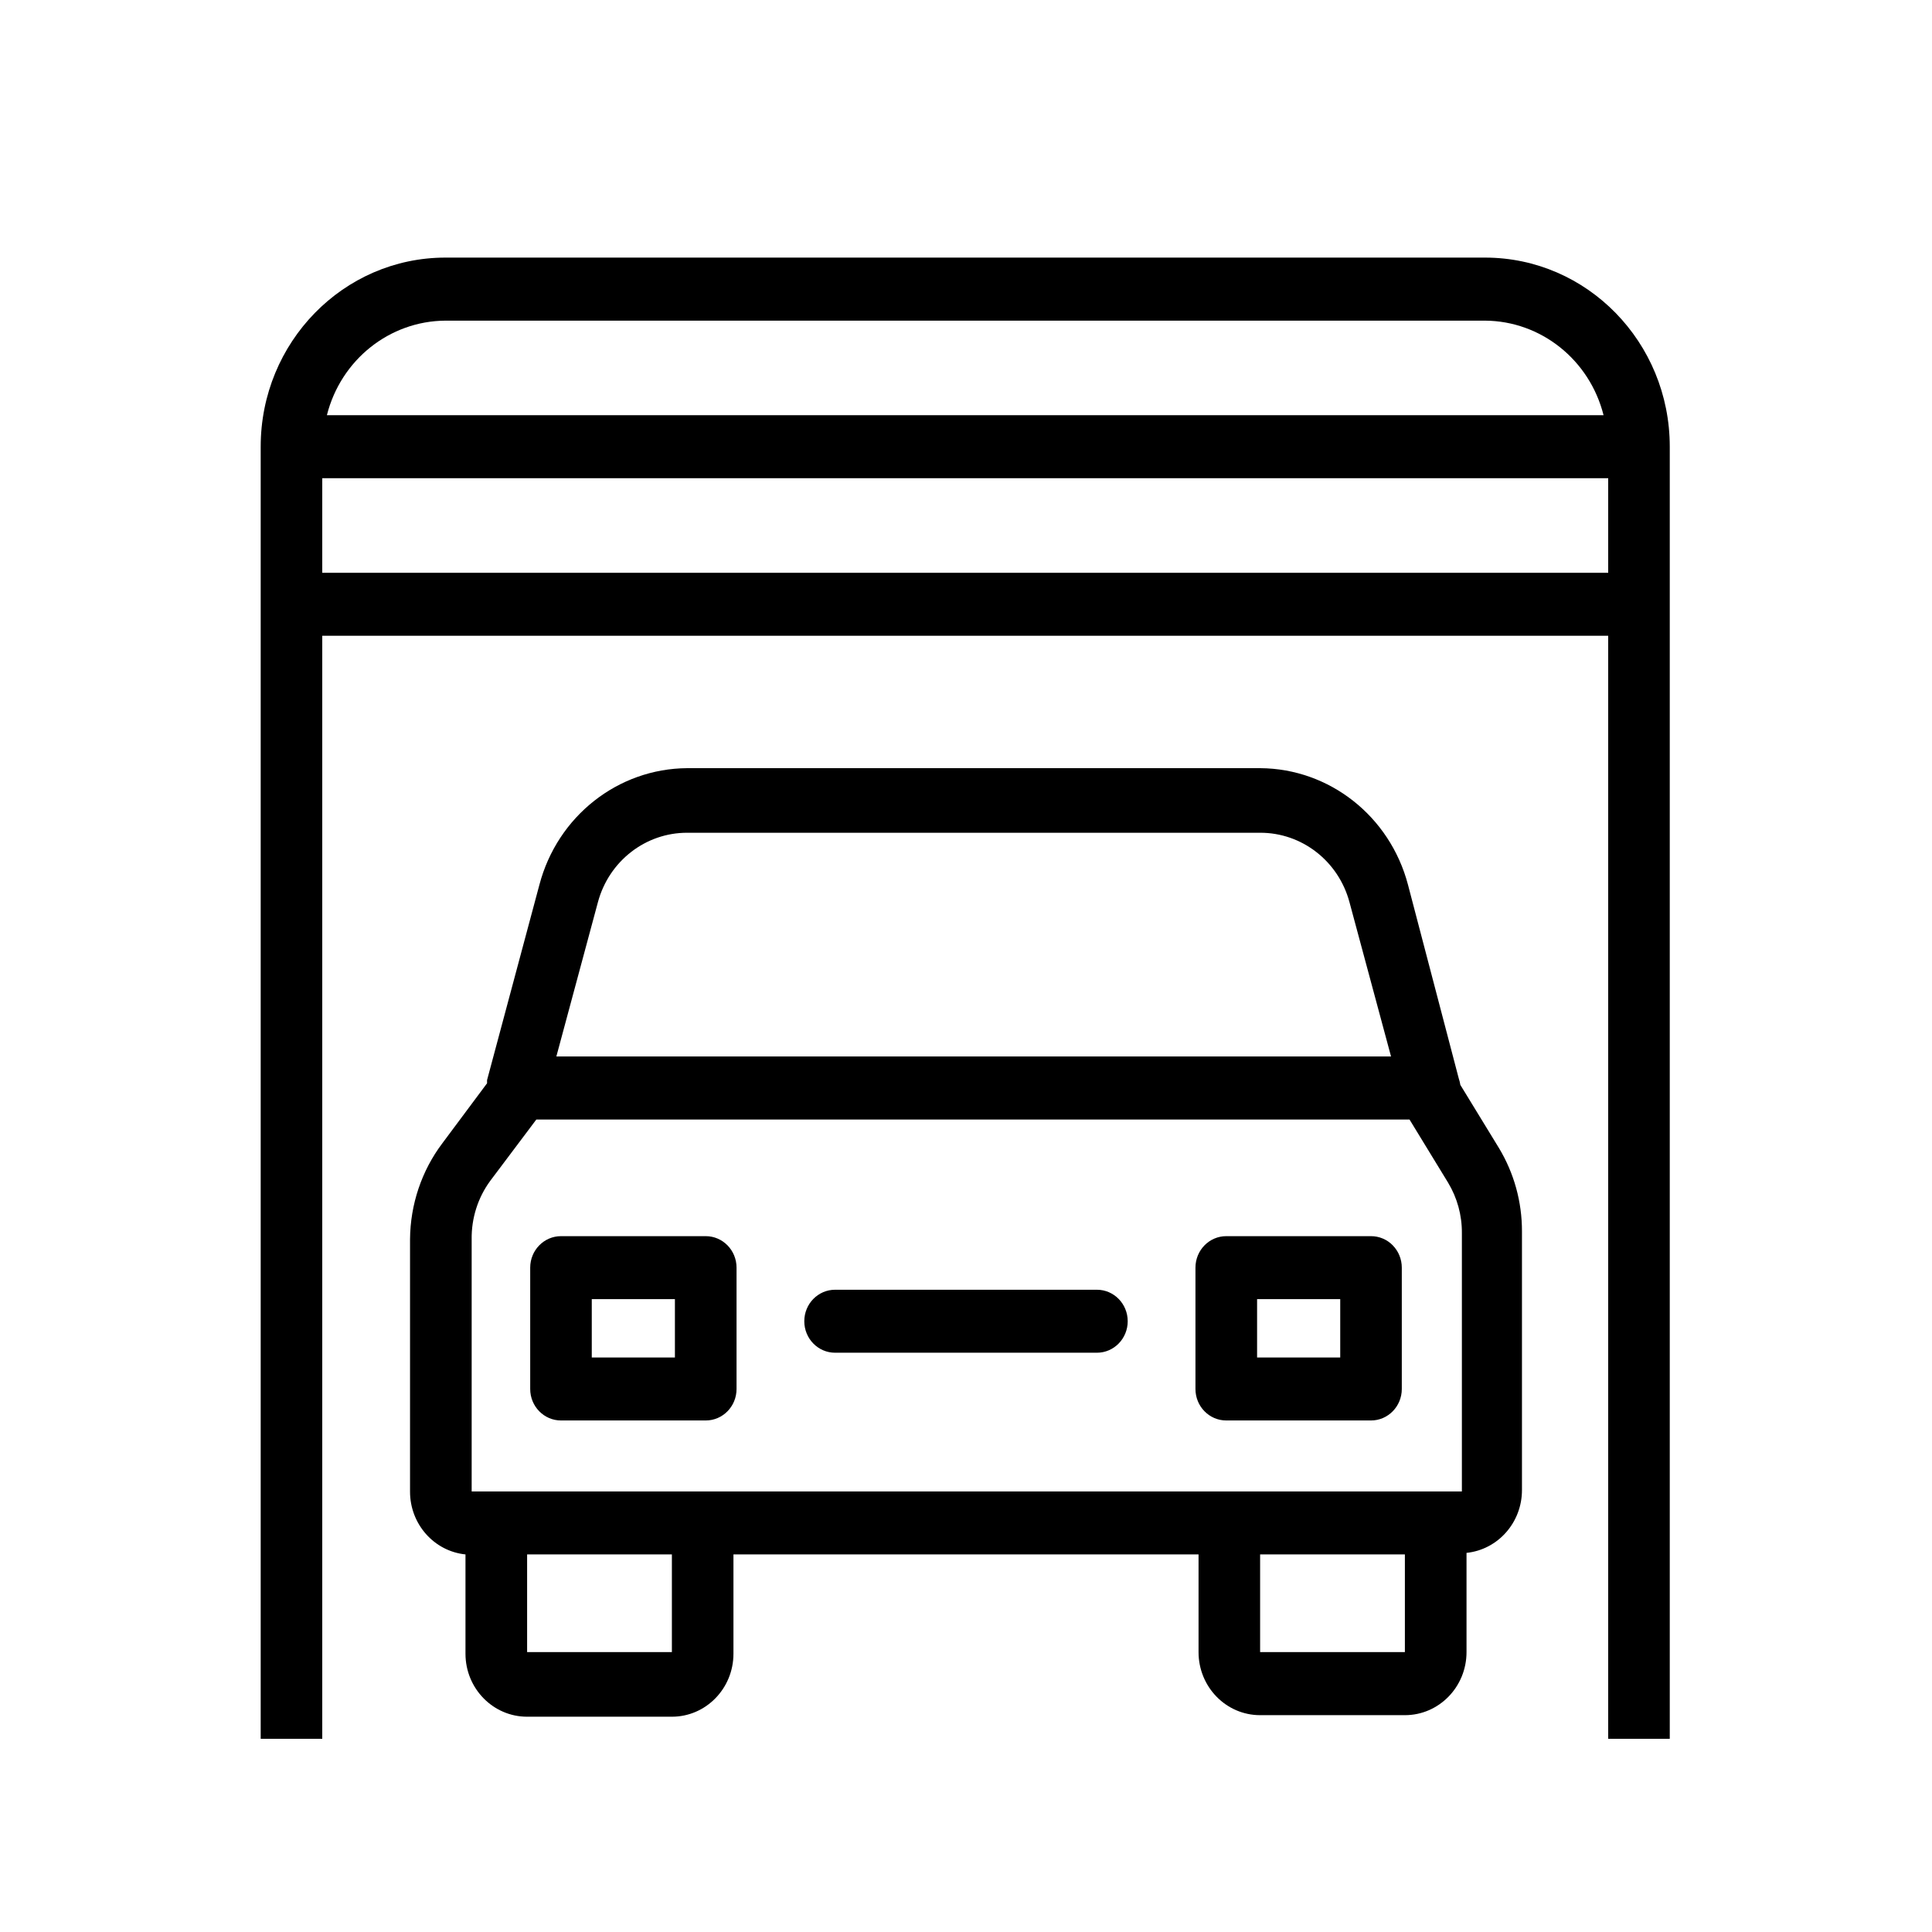
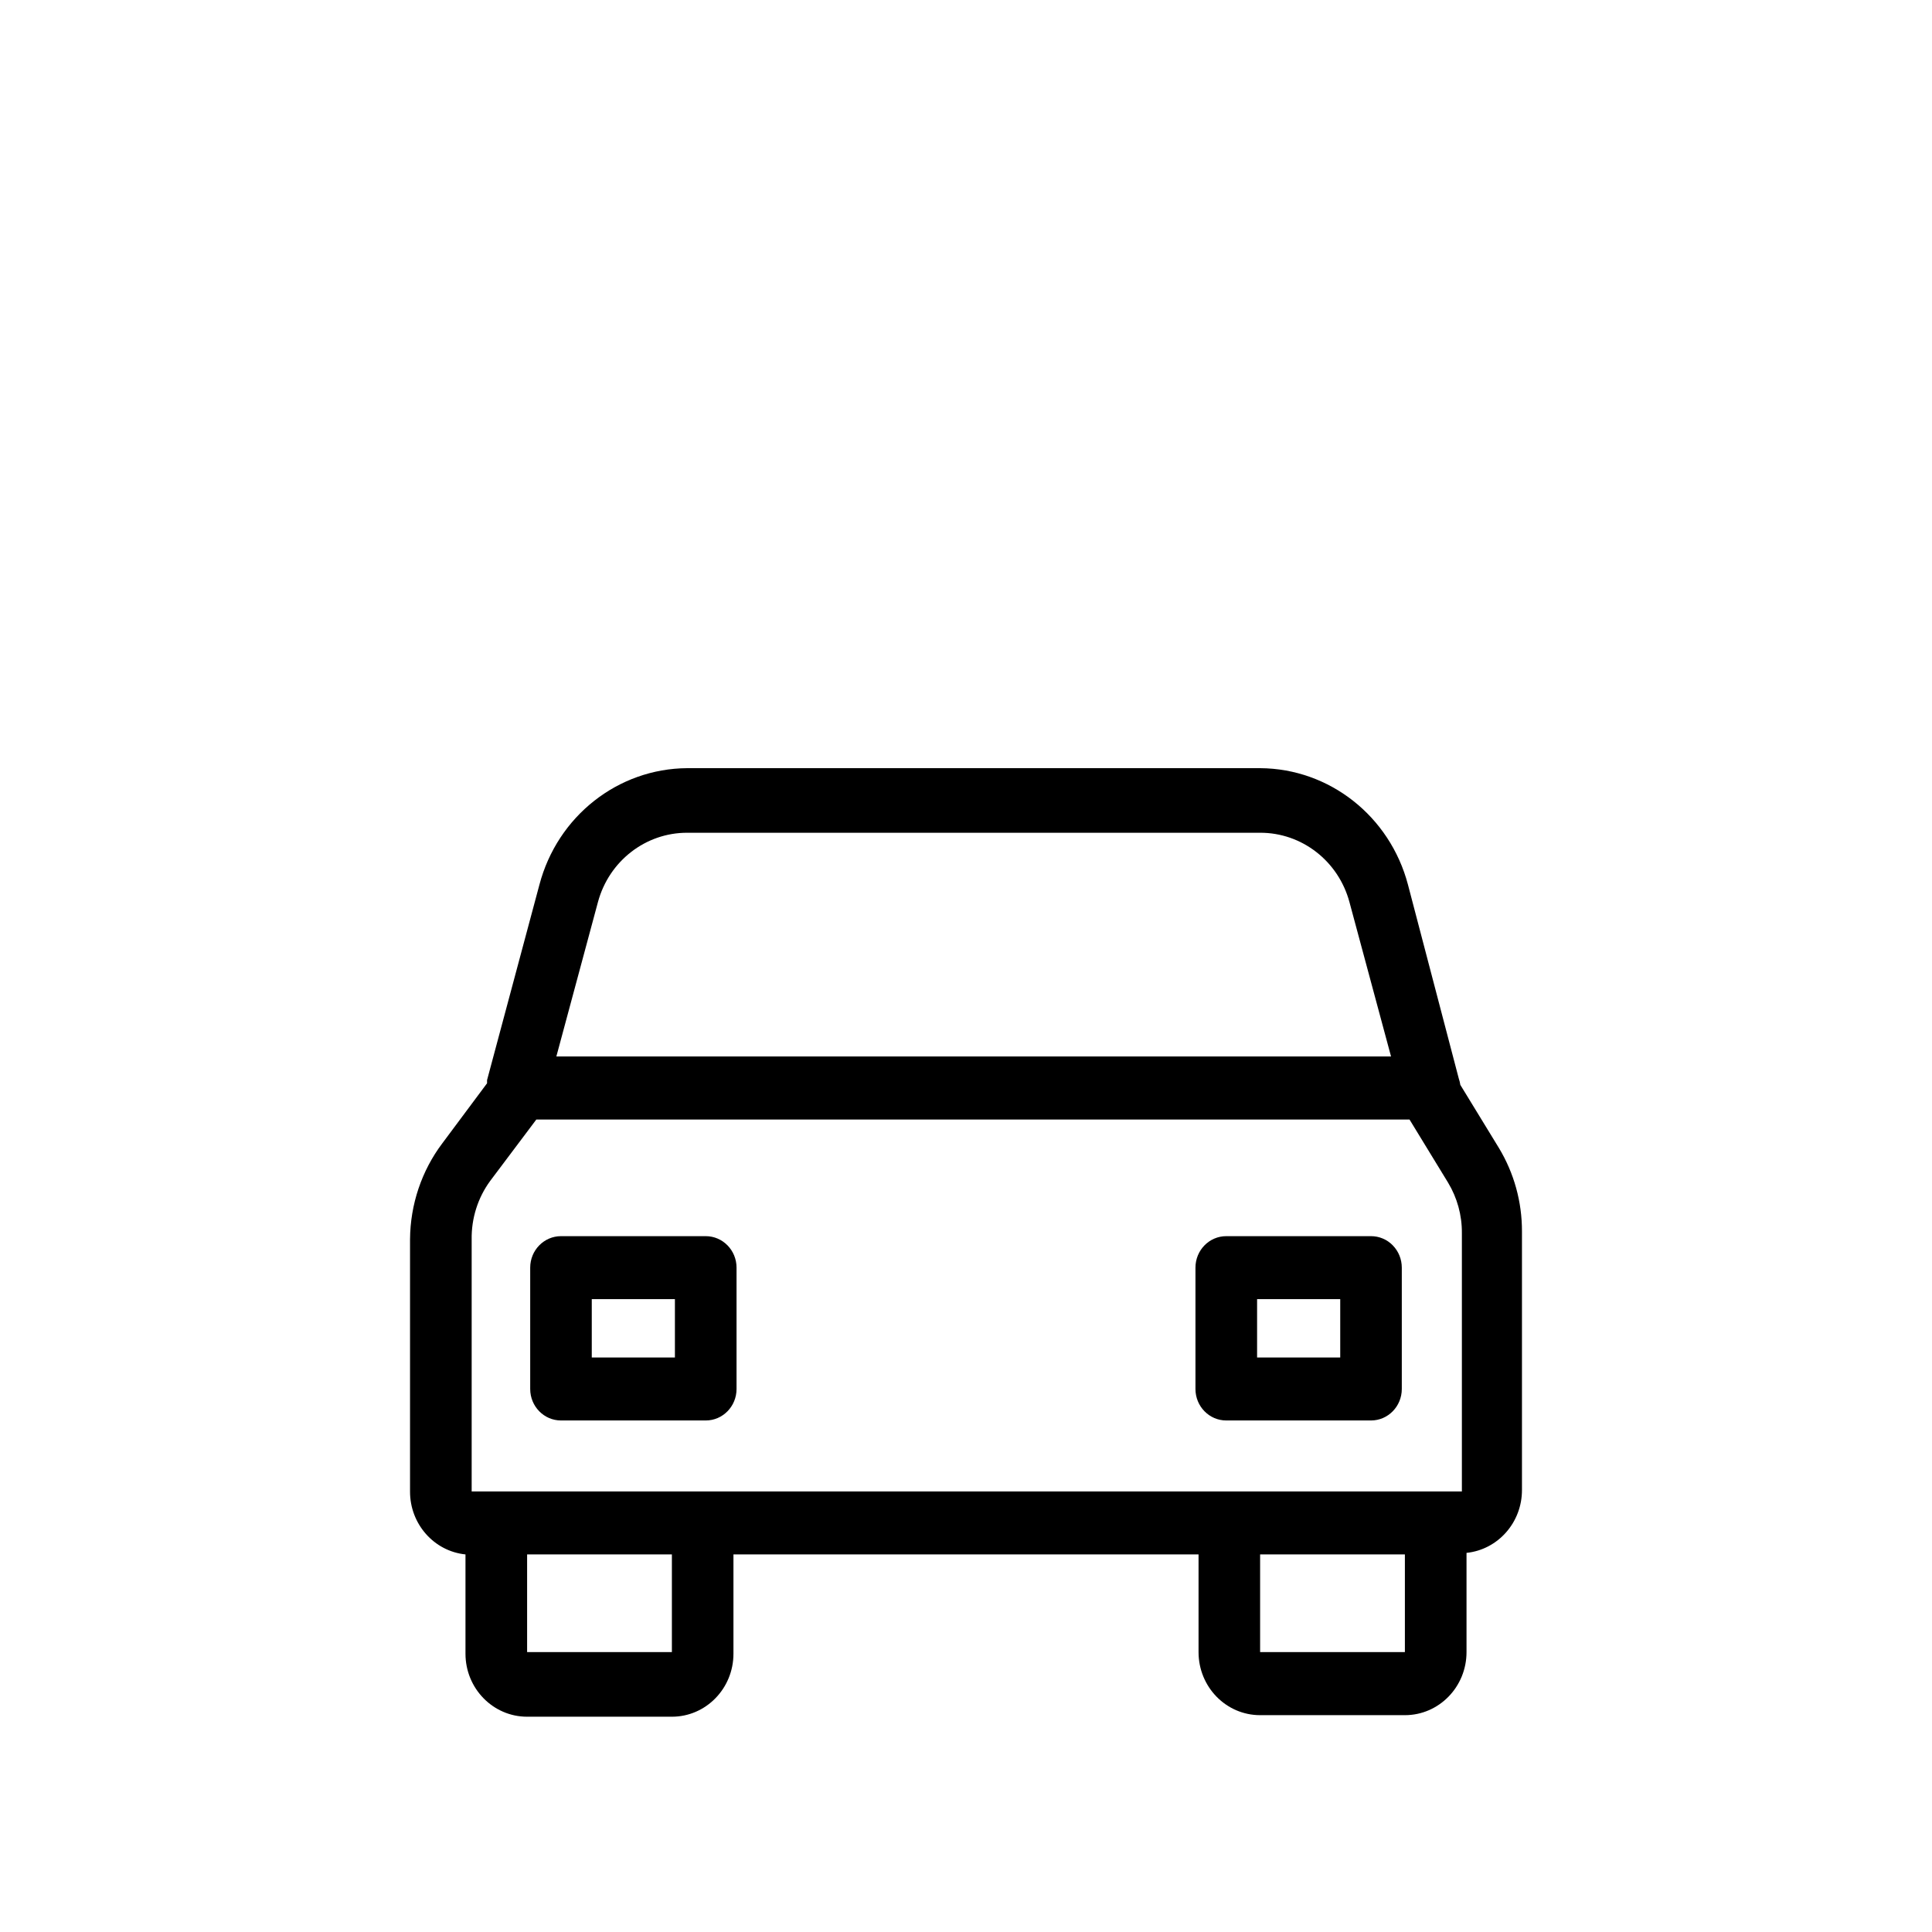
<svg xmlns="http://www.w3.org/2000/svg" width="30px" height="30px" viewBox="0 0 30 30" version="1.1">
  <title>DBE97A6D-5977-4471-984F-60600A33F1E4</title>
  <g id="Page-1" stroke="none" stroke-width="1" fill="none" fill-rule="evenodd">
    <g id="Resultado-depa-detalle---fotos" transform="translate(-648, -758)" fill="#000000" fill-rule="nonzero">
      <g id="Group-4" transform="translate(648, 758)">
        <g id="Group" transform="translate(4, 4)">
          <path d="M15.567,22.633 L17.815,22.633 C18.343,22.633 18.772,22.195 18.772,21.654 L18.772,20.113 C19.262,20.062 19.635,19.639 19.633,19.134 L19.633,15.121 C19.634,14.663 19.51,14.214 19.274,13.824 L18.676,12.846 C18.671,12.812 18.663,12.78 18.652,12.748 L17.863,9.738 C17.583,8.675 16.644,7.934 15.567,7.928 L6.672,7.928 C5.595,7.934 4.656,8.675 4.376,9.738 L3.563,12.772 L3.563,12.821 L2.87,13.751 C2.547,14.179 2.371,14.703 2.367,15.244 L2.367,19.159 C2.365,19.663 2.738,20.087 3.228,20.137 L3.228,21.679 C3.228,22.219 3.657,22.657 4.185,22.657 L6.433,22.657 C6.961,22.657 7.389,22.219 7.389,21.679 L7.389,20.137 L14.611,20.137 L14.611,21.654 C14.611,22.195 15.039,22.633 15.567,22.633 Z M15.567,21.654 L15.567,20.137 L17.815,20.137 L17.815,21.654 L15.567,21.654 Z M5.285,10.007 C5.457,9.37 6.025,8.929 6.672,8.931 L15.567,8.931 C16.214,8.929 16.782,9.37 16.954,10.007 L17.6,12.405 L4.639,12.405 L5.285,10.007 Z M3.324,15.244 C3.319,14.918 3.42,14.599 3.611,14.338 L4.328,13.384 L17.887,13.384 L18.485,14.363 C18.627,14.598 18.702,14.869 18.7,15.146 L18.7,19.159 L3.324,19.159 L3.324,15.244 Z M6.433,21.654 L4.185,21.654 L4.185,20.137 L6.433,20.137 L6.433,21.654 Z" id="Shape" />
          <path d="M6.959,15.195 L4.711,15.195 C4.447,15.195 4.233,15.414 4.233,15.684 L4.233,17.568 C4.233,17.838 4.447,18.057 4.711,18.057 L6.959,18.057 C7.223,18.057 7.437,17.838 7.437,17.568 L7.437,15.684 C7.437,15.414 7.223,15.195 6.959,15.195 Z M6.48,17.079 L5.189,17.079 L5.189,16.173 L6.48,16.173 L6.48,17.079 Z" id="Shape" />
          <path d="M17.289,15.195 L15.041,15.195 C14.777,15.195 14.563,15.414 14.563,15.684 L14.563,17.568 C14.563,17.838 14.777,18.057 15.041,18.057 L17.289,18.057 C17.553,18.057 17.767,17.838 17.767,17.568 L17.767,15.684 C17.767,15.554 17.717,15.43 17.627,15.338 C17.538,15.246 17.416,15.195 17.289,15.195 Z M16.811,17.079 L15.52,17.079 L15.52,16.173 L16.811,16.173 L16.811,17.079 Z" id="Shape" />
-           <path d="M13.033,16.027 L8.967,16.027 C8.703,16.027 8.489,16.246 8.489,16.516 C8.489,16.786 8.703,17.005 8.967,17.005 L13.033,17.005 C13.297,17.005 13.511,16.786 13.511,16.516 C13.511,16.246 13.297,16.027 13.033,16.027 Z" id="Path" />
-           <path d="M21.928,23 L21.928,2.936 C21.928,1.315 20.644,0 19.059,0 L2.917,0 C1.333,0 0.048,1.315 0.048,2.936 L0.048,23 L1.004,23 L1.004,5.872 L20.972,5.872 L20.972,23 L21.928,23 Z M2.917,0.979 L19.059,0.979 C19.927,0.984 20.683,1.587 20.9,2.447 L1.076,2.447 C1.293,1.587 2.049,0.984 2.917,0.979 Z M1.004,4.894 L1.004,3.426 L20.972,3.426 L20.972,4.894 L1.004,4.894 Z" id="Shape" />
        </g>
      </g>
    </g>
  </g>
</svg>